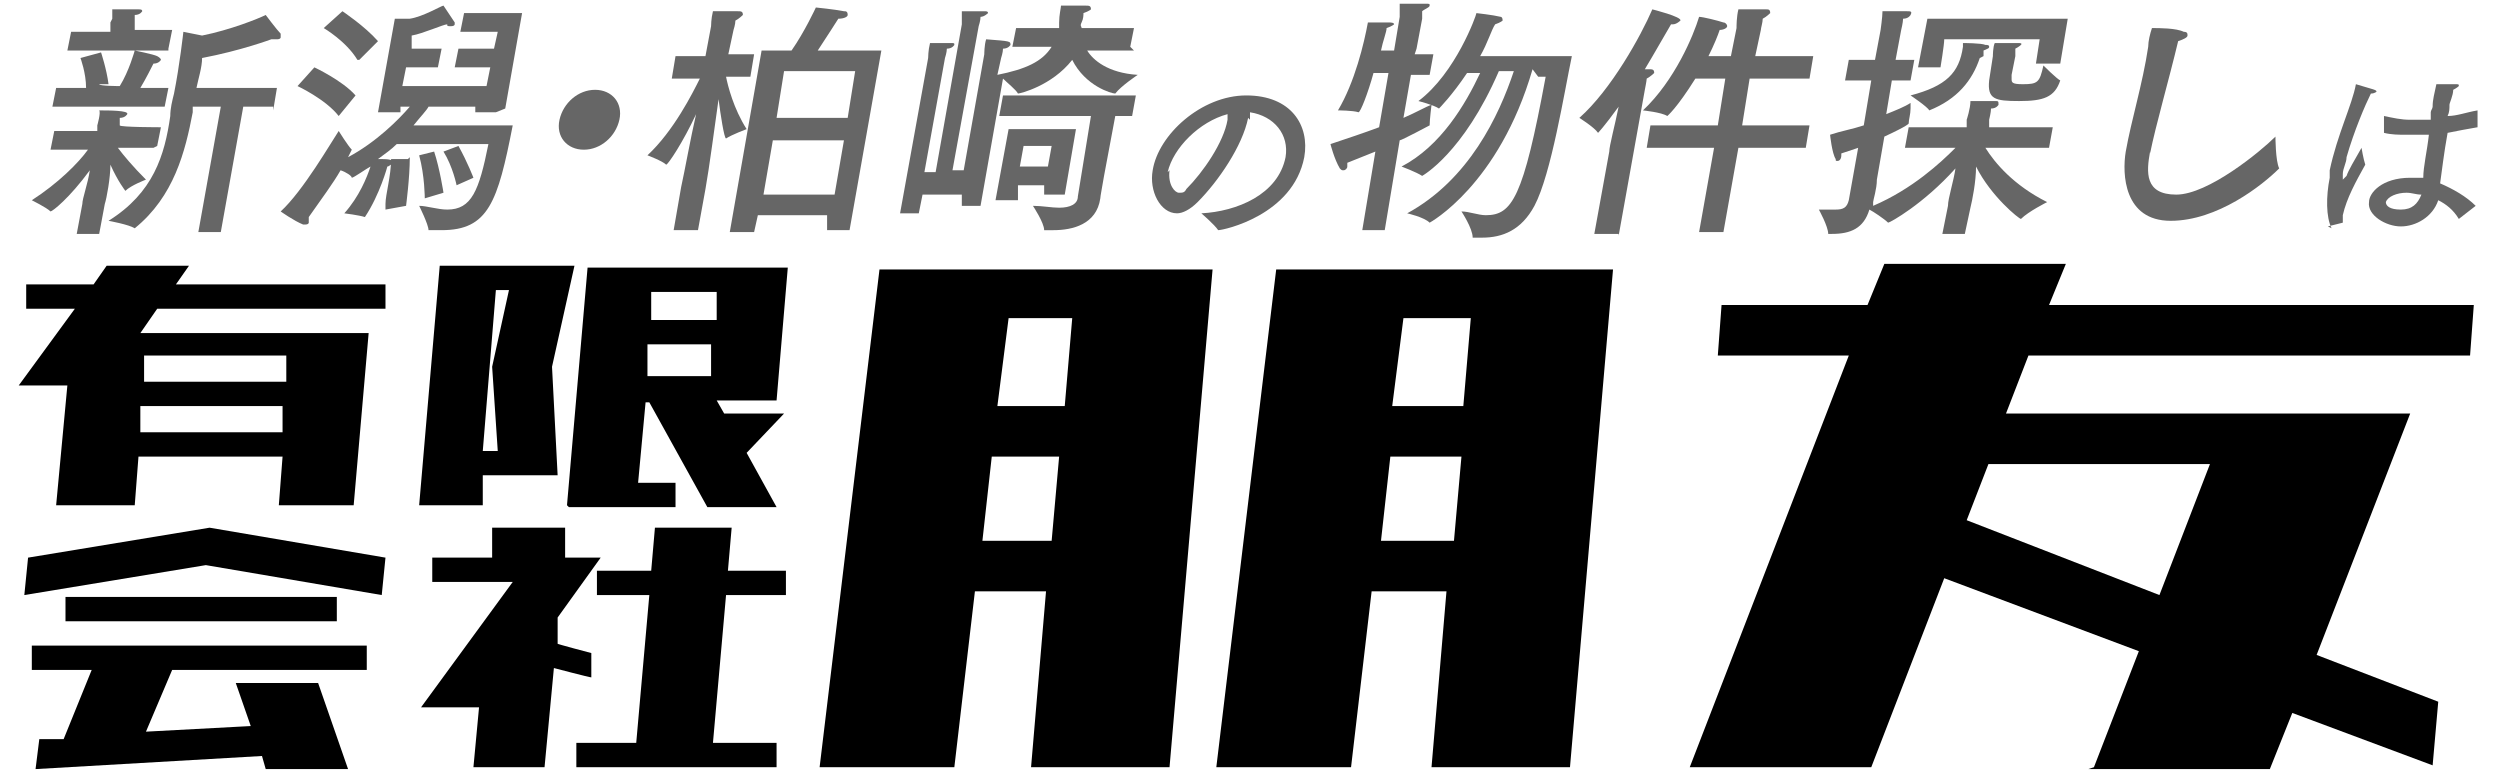
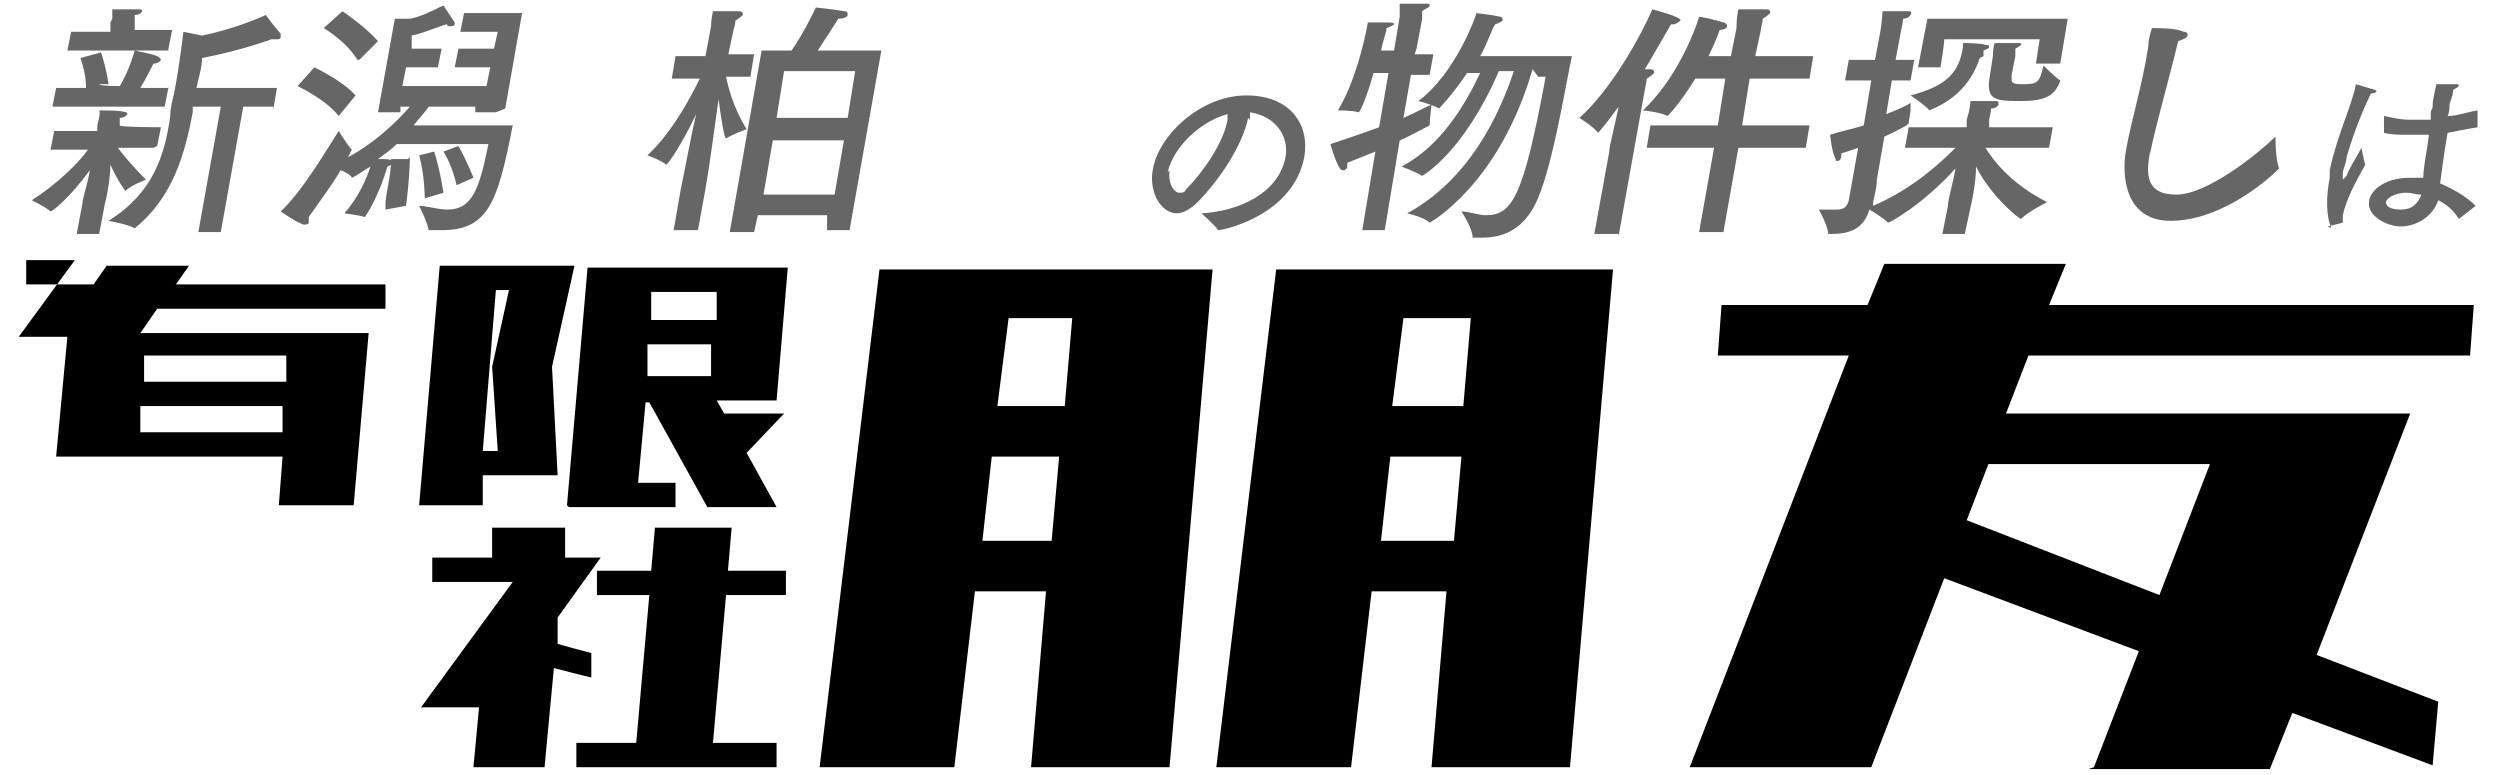
<svg xmlns="http://www.w3.org/2000/svg" id="_レイヤー_1" data-name="レイヤー_1" version="1.1" viewBox="0 0 133.6 41.4">
  <defs>
    <style>
      .st0 {
        fill: #666;
      }
    </style>
  </defs>
  <g>
    <path d="M43.8,41l3.2-26.6h17.8l-2.3,26.6h-7.4l.8-9.4h-3.8l-1.1,9.4h-7.2ZM52.4,28.9h3.8l.4-4.5h-3.6l-.5,4.5ZM53.3,21.7h3.6l.4-4.7h-3.4l-.6,4.7ZM65,41l3.2-26.6h18l-2.3,26.6h-7.4l.8-9.4h-4l-1.1,9.4h-7.2ZM73.7,28.9h4l.4-4.5h-3.8l-.5,4.5ZM74.5,21.7h3.7l.4-4.7h-3.6l-.6,4.7Z" />
    <path d="M111.9,41l2.4-6.2-10.4-3.9-3.9,10.1h-9.7l8.5-22h-7l.2-2.7h7.8l.9-2.2h9.7l-.9,2.2h22.7l-.2,2.7h-23.6l-1.2,3.1h21.6l-5,12.9,6.5,2.5-.3,3.4-7.5-2.8-1.2,3h-9.7ZM106.3,24.7l-1.2,3.1,10.3,4,2.7-7h-11.9Z" />
  </g>
  <g>
    <path class="st0" d="M8.2,7.9s-1.1,0-1.9,0c.3.4.8,1,1.5,1.7,0,0-.8.3-1.1.6,0,0,0,0,0,0,0,0-.4-.5-.8-1.4,0,.7-.2,1.8-.3,2.1l-.3,1.6h-1.2l.3-1.6c0-.3.3-1.1.4-1.8-1.1,1.5-2,2.2-2.1,2.2s0,0,0,0c-.2-.2-1-.6-1-.6,1.4-.9,2.5-2,3-2.7-.8,0-2,0-2,0l.2-1h2.3v-.3s.2-.7.1-.8c.5,0,1.6,0,1.5.2,0,0-.1.2-.4.2,0,0,0,.4,0,.4h0c0,.1,2.2.1,2.2.1l-.2,1ZM8.6,5.7H2.8l.2-1h1.6c0-.8-.3-1.6-.3-1.6l1.1-.3s.3.9.4,1.7h-.5c0,.1,1.1.1,1.1.1.5-.8.8-1.9.8-1.9,0,0,1,.2,1.2.3,0,0,.2.1.2.2,0,0-.1.2-.4.2h0c-.1.2-.4.8-.7,1.3h1.5l-.2,1ZM9,2.7H3.6l.2-1h2.1v-.5c0,0,0,0,.1-.2,0-.1,0-.4,0-.5.2,0,1.1,0,1.4,0,.1,0,.2,0,.2.1,0,0-.1.2-.4.2,0,.1,0,.4,0,.4v.4c0,0,2,0,2,0l-.2,1ZM14.6,5.7h-1.6l-1.2,6.7h-1.2l1.2-6.7h-1.5c0,0,0,.2,0,.3-.4,2.1-1,4.5-3.1,6.2,0,0,0,0,0,0s0,0,0,0c-.3-.2-1.4-.4-1.4-.4,2.4-1.5,3-3.5,3.3-5.6,0-.4.1-.8.2-1.2.3-1.5.5-3.3.5-3.3l1,.2c1.5-.3,3-.9,3.4-1.1,0,0,.6.8.8,1,0,0,0,.1,0,.2,0,0,0,.1-.2.1s-.2,0-.3,0c0,0-1.6.6-3.7,1,0,.5-.2,1.1-.3,1.6h4.3l-.2,1.2Z" />
    <path class="st0" d="M26.5,6h-1.1v-.3c0,0-2.5,0-2.5,0-.1.2-.4.5-.8,1h5.3c-.8,4.1-1.3,5.6-3.8,5.6s-.4,0-.7,0c0,0,0,0,0,0,0-.3-.5-1.3-.5-1.3.4,0,1,.2,1.5.2,1.3,0,1.7-1,2.2-3.5h-4.9c-.3.3-.6.5-1,.8.5,0,.8,0,.8.2,0,0-.2.2-.3.2,0,0-.4,1.5-1.2,2.7,0,0,0,0,0,0h0c-.3-.1-1.1-.2-1.1-.2.8-.9,1.2-1.9,1.4-2.5-.2.1-.9.6-1,.6s0,0,0,0c0-.1-.3-.3-.6-.4-.4.7-1,1.5-1.7,2.5,0,.1,0,.2,0,.3,0,0,0,.1-.2.1s0,0-.1,0c-.5-.2-1.2-.7-1.2-.7,1.2-1.1,2.7-3.7,3.1-4.3,0,0,.5.8.7,1,0,0,0,0,0,0,0,0,0,0,0,0l-.2.4c1.5-.8,2.7-2,3.3-2.7h-.5v.3h-1.2l.9-5s.6,0,.8,0c.7-.1,1.7-.7,1.8-.7,0,0,.4.6.6.9,0,0,0,.1,0,.1,0,0,0,.1-.2.1s-.2,0-.2-.1c-.2,0-1.3.5-1.9.6v.7c-.1,0,1.6,0,1.6,0l-.2,1h-1.7l-.2,1h4.5l.2-1h-1.9l.2-1h1.9l.2-.9h-2l.2-1h3.1l-.9,5.1ZM18.1,6.2c-.7-.9-2.2-1.6-2.2-1.6l.9-1s1.5.7,2.2,1.5l-.9,1.1ZM19.1,3.2c-.6-1-1.8-1.7-1.8-1.7l1-.9s1.2.8,1.9,1.6l-1,1ZM21.9,8.4c0,1.1-.2,2.6-.2,2.6l-1.1.2s0,0,0-.3c0-.5.3-1.5.3-2.4h.9ZM23.2,8.1c.3.9.5,2.2.5,2.2l-1,.3s0-1.2-.3-2.3l.8-.2ZM24.4,9.9s-.2-1-.7-1.8l.8-.3c.5.9.8,1.7.8,1.7l-.9.4Z" />
-     <path class="st0" d="M31.2,8c-.9,0-1.5-.7-1.3-1.6.2-.9,1-1.6,1.9-1.6s1.5.7,1.3,1.6c-.2.9-1,1.6-1.9,1.6Z" />
    <path class="st0" d="M38.9,2.9h1.4l-.2,1.2h-1.3c.1.5.4,1.7,1.1,2.8,0,0-.8.3-1.1.5,0,0,0,0,0,0-.1,0-.3-1.3-.4-2.1-.2,1.4-.5,3.7-.7,4.8l-.4,2.2h-1.3l.4-2.3c.2-.9.5-2.6.8-3.9-.7,1.5-1.5,2.7-1.6,2.7s0,0,0,0c-.2-.2-1-.5-1-.5,1.4-1.3,2.4-3.3,2.8-4.1h-1.5l.2-1.2h1.6l.3-1.6s0-.4.1-.8c0,0,.9,0,1.3,0,.2,0,.3,0,.3.2,0,0-.2.2-.4.3,0,.2-.1.5-.1.5l-.3,1.4ZM45.5,12.3h-1.3v-.8c.1,0-3.7,0-3.7,0l-.2.9h-1.3l1.7-9.7h1.6c.7-1,1.3-2.3,1.3-2.3,0,0,1,.1,1.5.2.1,0,.2,0,.2.2,0,.1-.2.2-.5.2,0,0-.7,1.1-1.1,1.7h3.4l-1.7,9.6ZM41.3,7.5l-.5,2.9h3.8l.5-2.9h-3.8ZM41.9,3.8l-.4,2.5h3.8l.4-2.5h-3.8Z" />
-     <path class="st0" d="M60.6,2.7h-2.5c.3.5,1.1,1.2,2.7,1.3,0,0-.9.6-1.2,1,0,0,0,0,0,0-.2,0-1.6-.4-2.3-1.8-1.1,1.4-2.8,1.8-2.9,1.8s0,0,0,0c-.1-.2-.6-.6-.8-.8l-1.2,6.8h-1v-.6c.1,0-2.1,0-2.1,0l-.2,1h-1l1.5-8.3s0-.4.1-.8c.1,0,.9,0,1.1,0,.2,0,.2,0,.2.1,0,0-.1.2-.4.2,0,.2-.1.5-.1.5l-1.1,6.1h.6l1.4-7.9s0-.4,0-.7c.1,0,1,0,1.2,0,.1,0,.2,0,.2.1,0,0-.2.2-.4.2,0,.2-.1.5-.1.5l-1.4,7.7h.6l1.1-6.2s0-.5.1-.8c1.3.1,1.3.1,1.3.3,0,0-.1.2-.4.2,0,.2-.1.5-.1.5l-.2.9c1.5-.3,2.4-.7,2.9-1.5h-2.1s.2-1,.2-1h2.3c0-.1,0-.2,0-.3,0-.4.1-.8.1-.9,0,0,1.1,0,1.3,0,.2,0,.3,0,.3.2,0,0-.1.1-.4.2,0,.1,0,.3-.1.5s0,.2,0,.3h2.8l-.2,1ZM56.8,10.4h-1v-.5c0,0-1.4,0-1.4,0v.8h-1.2l.7-3.8h3.6l-.6,3.5ZM60.6,6.2h-1l-.6,3.2c-.1.6-.2,1.1-.2,1.2-.2,1.4-1.5,1.7-2.5,1.7s-.3,0-.4,0c0,0-.1,0-.1,0,0-.4-.6-1.3-.6-1.3.5,0,1,.1,1.4.1.6,0,1-.2,1-.6l.7-4.3h-4.9l.2-1.1h7.1l-.2,1.1ZM54.7,7.8l-.2,1.1h1.5l.2-1.1h-1.5Z" />
    <path class="st0" d="M66.7,6.3c-.3,1.5-1.6,3.4-2.7,4.5-.4.4-.8.6-1.1.6-.9,0-1.5-1.2-1.3-2.3.3-1.9,2.6-4,5-4s3.4,1.6,3.1,3.3c-.6,3.1-4.3,3.9-4.6,3.9s0,0,0,0c-.2-.3-.9-.9-.9-.9,1.9-.1,4.1-1,4.5-3,.2-1.2-.6-2.2-1.9-2.4,0,.1,0,.3,0,.4ZM62.5,9.1c-.1.8.3,1.2.5,1.2s.3,0,.4-.2c.9-.9,2-2.5,2.2-3.7,0-.1,0-.2,0-.3-1.5.4-2.9,1.8-3.2,3.1Z" />
    <path class="st0" d="M75.6,2.9h1l-.2,1.1h-1l-.4,2.3c.7-.3,1.2-.6,1.5-.7,0,0-.1.8-.1,1.1,0,0,0,0,0,0,0,0-1.5.8-1.6.8l-.8,4.8h-1.2l.7-4.2c-.5.2-1,.4-1.5.6,0,0,0,.1,0,.2,0,.1-.1.2-.2.2s-.1,0-.2-.1c-.3-.5-.5-1.3-.5-1.3.9-.3,1.8-.6,2.6-.9l.5-2.9h-.8c-.3,1.1-.7,2.1-.8,2.1s0,0,0,0c-.3-.1-1.1-.1-1.1-.1.9-1.5,1.4-3.6,1.6-4.7,0,0,.8,0,1.1,0,.1,0,.3,0,.3.1,0,0-.1.1-.4.2,0,.2-.2.7-.3,1.2h.7l.3-1.8c0-.3,0-.4,0-.7,0,0,1,0,1.4,0,.2,0,.2,0,.2.1,0,.1-.3.2-.4.3,0,.2,0,.3,0,.4l-.3,1.6ZM81.9,3.7c-1.8,6.2-5.5,8.2-5.5,8.2s0,0,0,0c-.3-.3-1.2-.5-1.2-.5,3.3-1.8,4.9-5.2,5.7-7.6h-.8c-1.9,4.4-4.1,5.6-4.1,5.6s0,0,0,0c-.3-.2-1.1-.5-1.1-.5,2.1-1.1,3.4-3.3,4.2-5h-.7c-.8,1.2-1.5,1.9-1.5,1.9s0,0,0,0c-.3-.2-1.1-.4-1.1-.4,2-1.5,3.1-4.6,3.1-4.7,0,0,.9.1,1.3.2,0,0,.1,0,.1.2,0,0-.1.1-.4.2-.2.3-.4,1-.8,1.7h4.9c-.4,1.9-1.1,6.3-2,8-.7,1.3-1.7,1.7-2.8,1.7s-.3,0-.5,0c0,0,0,0,0,0,0-.5-.6-1.4-.6-1.4.4,0,.9.2,1.3.2,1.4,0,2-.9,3.2-7.4h-.4Z" />
    <path class="st0" d="M86.5,12.5h-1.3l.8-4.4c0-.3.3-1.4.5-2.4-.8,1.1-1.1,1.4-1.1,1.4s0,0,0,0c-.2-.3-1-.8-1-.8,1.7-1.5,3.3-4.4,3.9-5.8,0,0,1.6.4,1.5.6,0,0-.2.2-.4.2s0,0-.1,0c-.3.5-.8,1.4-1.4,2.4.1,0,.2,0,.2,0,.2,0,.3,0,.3.2,0,0-.2.2-.4.3,0,.1-.1.6-.1.6l-1.4,7.8ZM96.6,4.2h-3.1l-.4,2.5h3.6l-.2,1.2h-3.6l-.8,4.5h-1.3l.8-4.5h-3.6l.2-1.2h3.6l.4-2.5h-1.6c-1,1.6-1.5,2-1.5,2,0,0,0,0,0,0-.3-.2-1.3-.3-1.3-.3,1.7-1.6,2.7-4,3-5,.2,0,1,.2,1.3.3.1,0,.2.1.2.2,0,.1-.2.2-.4.2-.1.3-.3.8-.6,1.4h1.2l.3-1.5c0-.1,0-.6.1-1,0,0,1.1,0,1.5,0,.1,0,.2,0,.2.2,0,0-.2.2-.4.3,0,.2-.1.5-.1.6l-.3,1.4h3.1l-.2,1.2Z" />
    <path class="st0" d="M109.3,7.9s-1.9,0-3.2,0c.5.8,1.5,2,3.3,2.9,0,0-1,.5-1.4.9,0,0,0,0,0,0-.1,0-1.6-1.2-2.4-2.8,0,.8-.2,1.8-.3,2.2l-.3,1.4h-1.2l.3-1.5c0-.4.3-1.3.4-2-1.7,1.9-3.5,2.9-3.6,2.9s0,0,0,0c-.2-.2-.8-.6-1-.7-.3,1-1,1.3-2,1.3h-.2s0,0,0,0c0-.4-.5-1.3-.5-1.3.4,0,.7,0,.9,0,.4,0,.6-.1.7-.5l.5-2.8c-.3.1-.6.2-.9.3,0,0,0,.1,0,.1,0,.2-.1.3-.2.3s-.1,0-.1-.1c-.2-.3-.3-1.3-.3-1.3.6-.2,1.2-.3,1.8-.5l.4-2.4h-1.4l.2-1.1h1.4l.3-1.6s.1-.7.1-1c0,0,1,0,1.3,0,.2,0,.3,0,.2.2,0,0-.1.2-.4.2,0,.2-.1.6-.1.6l-.3,1.6h1l-.2,1.1h-1l-.3,1.8c.5-.2,1-.4,1.3-.6,0,0,0,.1,0,.3,0,.3-.1.6-.1.8h0c0,0,0,.1-1.3.7l-.4,2.3c0,.5-.2,1.1-.2,1.2,0,0,0,.1,0,.2,2.1-.9,3.6-2.3,4.4-3.1-1.2,0-2.7,0-2.7,0l.2-1.1h3.1v-.4c0,0,.2-.6.2-1,0,0,.9,0,1.3,0,.2,0,.2,0,.2.2,0,0-.1.2-.4.2,0,.2-.1.6-.1.6v.4c0,0,3.4,0,3.4,0l-.2,1.1ZM105.8,3.1c-.4,1.2-1.2,2.2-2.7,2.8,0,0,0,0,0,0s0,0,0,0c-.1-.2-1-.8-1-.8,1.9-.5,2.6-1.2,2.8-2.6,0,0,0-.2,0-.2,0,0,1,0,1.2.1.1,0,.2,0,.2.1s-.1.1-.3.2c0,0,0,.2,0,.3ZM110,3.4h-1.2l.2-1.3h-5.1c0,.3-.2,1.5-.2,1.5h-1.2l.5-2.6h7.5l-.4,2.4ZM107.5,4.2c0,.2,0,.3.6.3.8,0,.9-.1,1.1-1,0,0,.7.7.9.8,0,0,0,0,0,0,0,0,0,0,0,0-.3.9-.9,1.1-2.2,1.1s-1.7-.1-1.6-1.1t0,0l.2-1.3s0-.5.1-.7c0,0,1.1,0,1.3,0,0,0,.2,0,.1.1,0,0-.1.1-.3.2,0,.1,0,.4,0,.4l-.2,1Z" />
    <path class="st0" d="M114.9,8.1c-.2,1.1-.3,2.3,1.4,2.3s4.5-2.3,5.3-3.1c0,0,0,1.3.2,1.7,0,0,0,0,0,0,0,0,0,0,0,0-.9.9-3.3,2.8-5.8,2.8s-2.6-2.5-2.4-3.7c.3-1.7.9-3.6,1.2-5.6,0-.3.1-.7.2-1,.4,0,1.3,0,1.7.2.2,0,.2.1.2.2,0,.1-.2.2-.5.3-.5,2.1-1.2,4.5-1.5,6Z" />
    <path class="st0" d="M124.6,12.2c-.3-.6-.3-1.7-.1-2.7,0-.1,0-.3,0-.4.4-1.9,1.2-3.5,1.4-4.6,0,0,0,0,0,0s0,0,0,0c1,.3,1.1.3,1.1.4,0,0-.1.1-.3.1-.3.6-.9,2-1.3,3.4,0,.3-.2.6-.2.9,0,0,0,0,0,.1,0,.1,0,.2,0,.2,0,0,0,0,.2-.2.1-.3.4-.8.8-1.5,0,0,.1.6.2.9-.5.9-1,1.8-1.2,2.7,0,.1,0,.3,0,.4,0,0,0,0,0,0l-.8.2ZM132.4,6.8c-.6.1-1.1.2-1.6.3-.2,1.1-.3,2-.4,2.7.7.3,1.4.7,1.9,1.2l-.9.7s0,0,0,0,0,0,0,0c-.3-.5-.7-.8-1.1-1-.3.9-1.2,1.4-2,1.4s-1.8-.6-1.7-1.3c0-.5.7-1.3,2.2-1.3s.5,0,.7,0c0-.6.2-1.4.3-2.3-.4,0-1,0-1.3,0s-.7,0-1.1-.1v-.9s0,0,0,0c0,0,0,0,0,0s0,0,0,0c.5.1.9.2,1.4.2s.2,0,1.1,0v-.4c0-.1.1-.2.1-.3,0-.4.1-.7.2-1.2,0,0,.8,0,1,0,.2,0,.2,0,.2.1,0,0-.1.1-.3.2,0,.3-.2.7-.2.8,0,.2,0,.4-.1.6.5,0,1-.2,1.6-.3v1ZM128.6,10.3c-.5,0-1,.2-1.1.5,0,.2.2.4.8.4s.9-.3,1.1-.8c-.3,0-.5-.1-.8-.1Z" />
  </g>
  <g>
-     <path d="M1.4,16.5v-1.3h3.6l.7-1h4.4l-.7,1h11.2v1.3h-12.2l-.9,1.3h12.2l-.8,9.2h-4l.2-2.6h-7.7l-.2,2.6H3l.6-6.4H1l3-4.1H1.4ZM7.4,23.1h7.7v-1.4c.1,0-7.6,0-7.6,0v1.4ZM7.6,20.4h7.7v-1.4c.1,0-7.6,0-7.6,0v1.4Z" />
+     <path d="M1.4,16.5v-1.3h3.6l.7-1h4.4l-.7,1h11.2v1.3h-12.2l-.9,1.3h12.2l-.8,9.2h-4l.2-2.6h-7.7H3l.6-6.4H1l3-4.1H1.4ZM7.4,23.1h7.7v-1.4c.1,0-7.6,0-7.6,0v1.4ZM7.6,20.4h7.7v-1.4c.1,0-7.6,0-7.6,0v1.4Z" />
    <path d="M22.4,27l1.1-12.8h7.2l-1.2,5.4.3,5.8h-4v1.6h-3.4ZM25.9,24.1h.7l-.3-4.5.9-4.1h-.7l-.7,8.6ZM30.3,27l1.1-12.7h10.7l-.6,7.1h-3.2l.4.7h3.2l-2,2.1,1.6,2.9h-3.7l-3.1-5.6h-.2l-.4,4.3h2v1.3h-5.7ZM34.6,18.4v1.7c-.1,0,3.4,0,3.4,0v-1.7c.1,0-3.4,0-3.4,0ZM34.8,15.6v1.5c-.1,0,3.5,0,3.5,0v-1.5c.1,0-3.5,0-3.5,0Z" />
-     <path d="M1.3,31.8l.2-2,9.7-1.6,9.4,1.6-.2,2-9.4-1.6-9.7,1.6ZM1.7,35.8v-1.3h17.9v1.3h-10.4l-1.4,3.3,5.6-.3-.8-2.3h4.4l1.6,4.6h-4.4l-.2-.7-12.1.7.2-1.6h1.3c0,0,1.5-3.7,1.5-3.7H1.7ZM3.5,33.2v-1.3h14.5v1.3H3.5Z" />
    <path d="M25.3,41l.3-3.2h-3.1l4.9-6.7h-4.3v-1.3h3.2v-1.6h3.9v1.6c-.1,0,1.9,0,1.9,0l-2.3,3.2v1.4c-.1,0,1.8.5,1.8.5v1.3c-.1,0-2-.5-2-.5l-.5,5.3h-3.7ZM31.9,31.8v-1.3h2.9l.2-2.3h4.1l-.2,2.3h3.1v1.3h-3.2l-.7,7.9h3.4v1.3h-10.7v-1.3h3.2l.7-7.9h-2.7Z" />
  </g>
</svg>